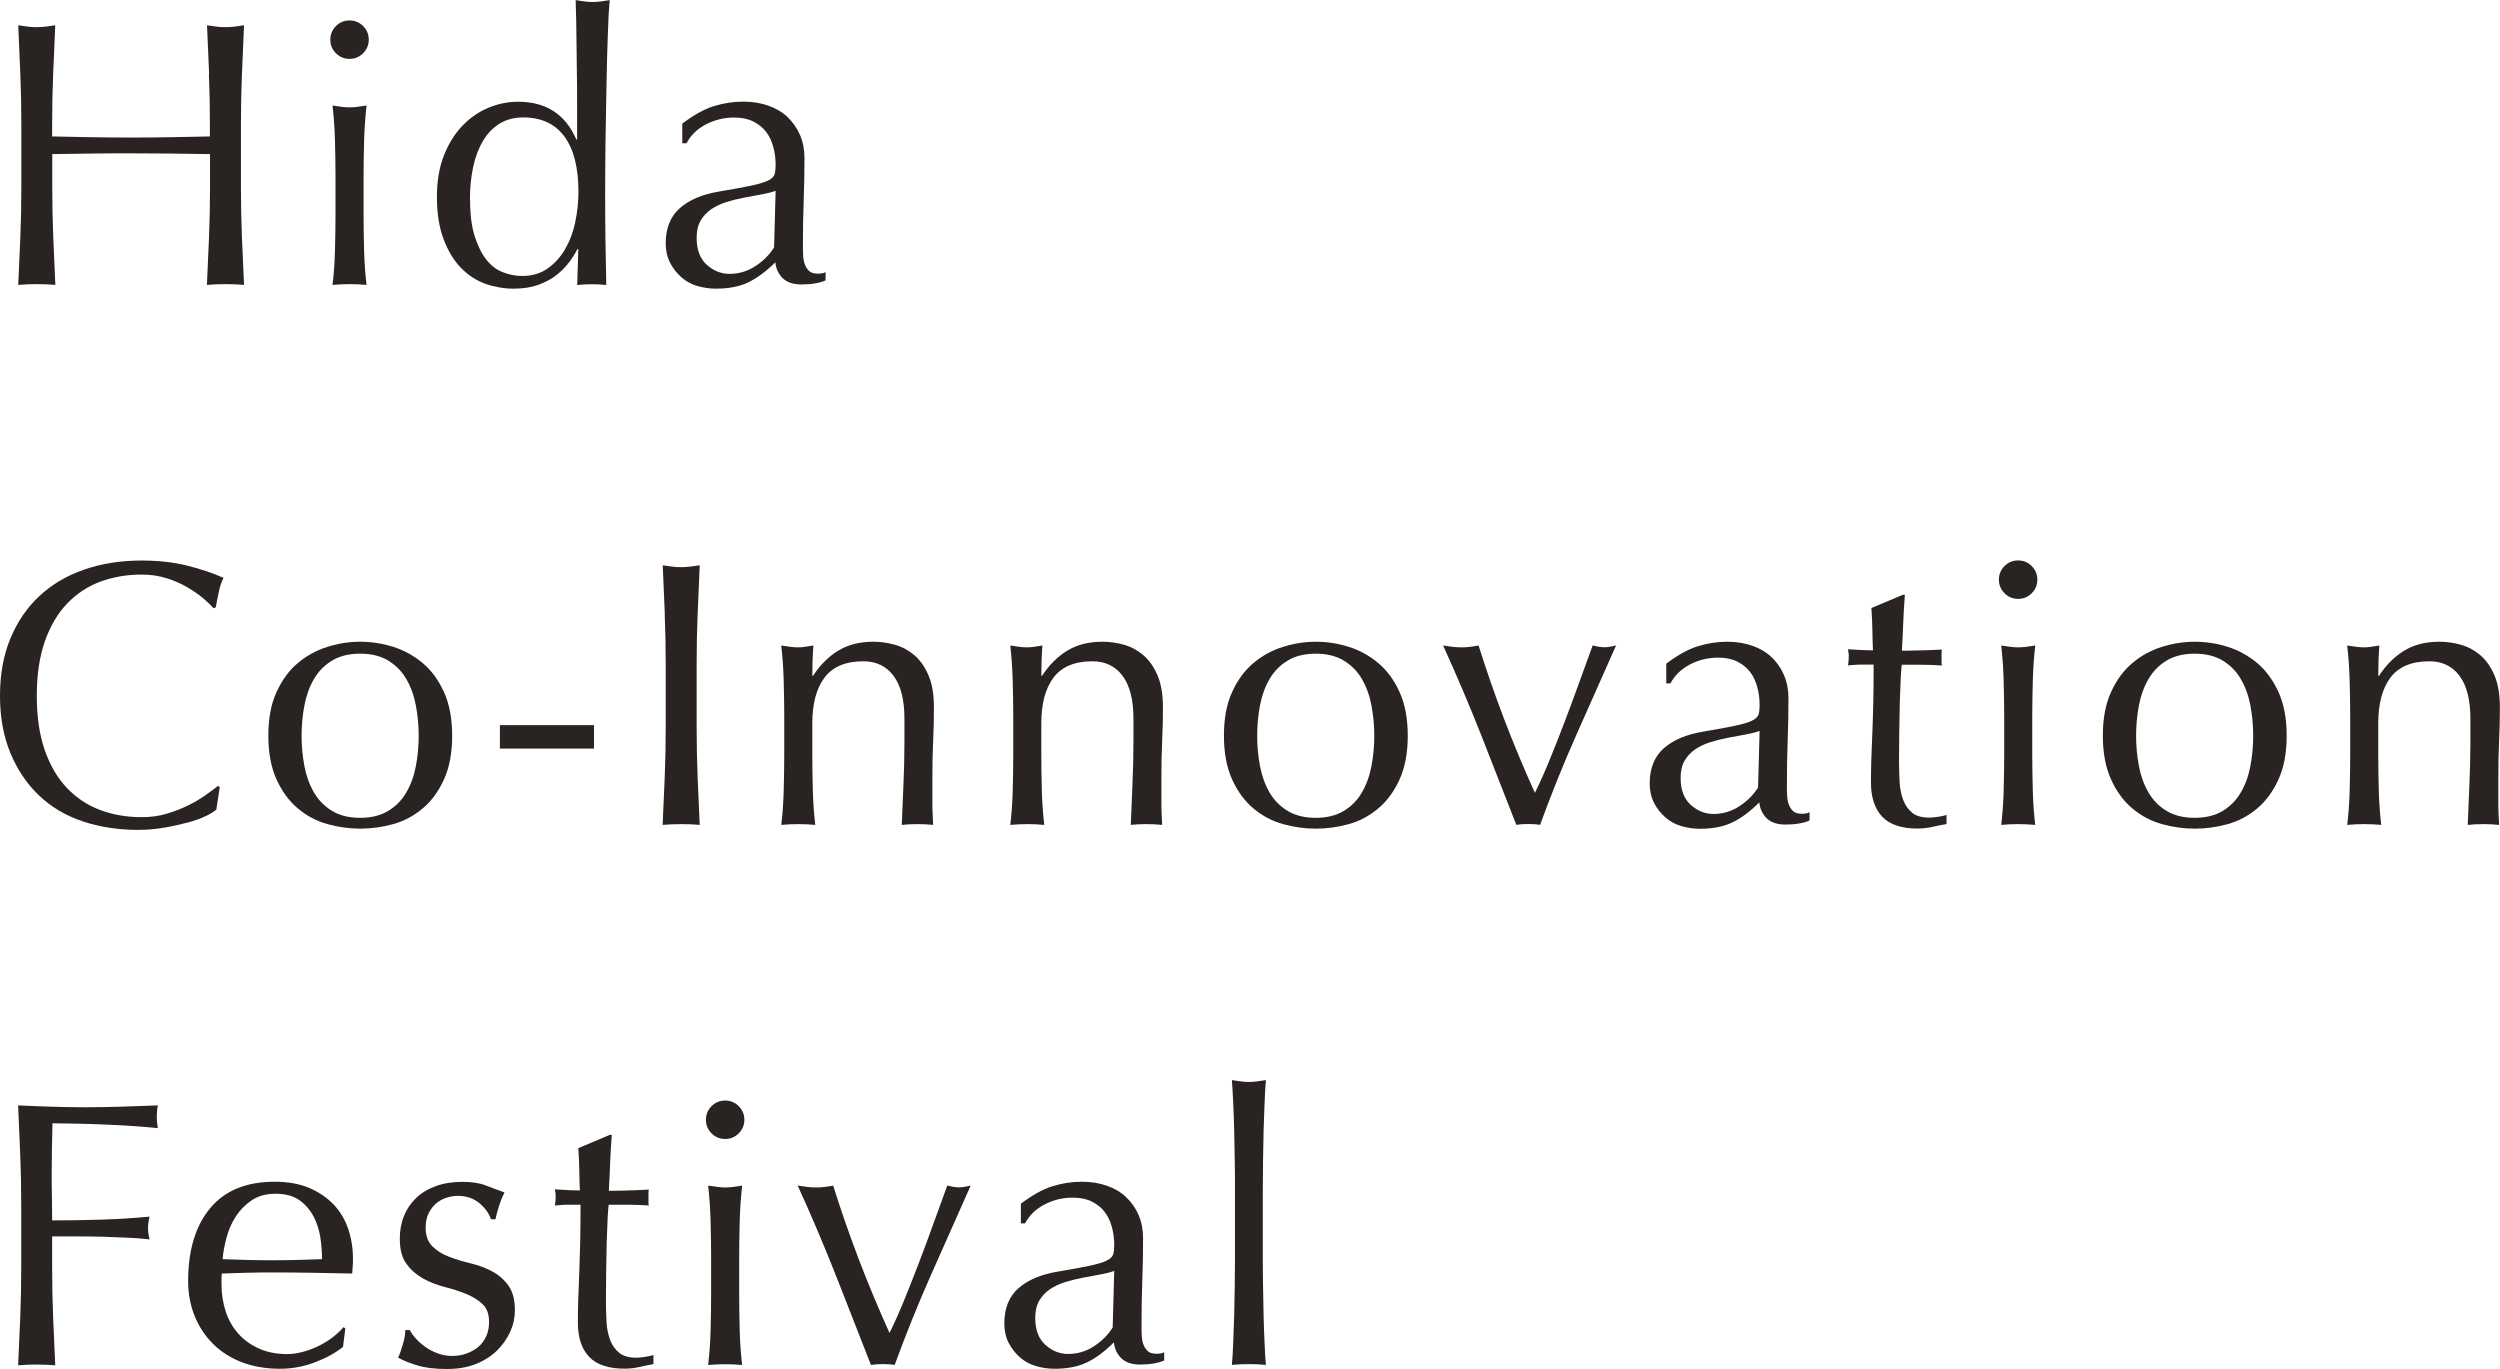
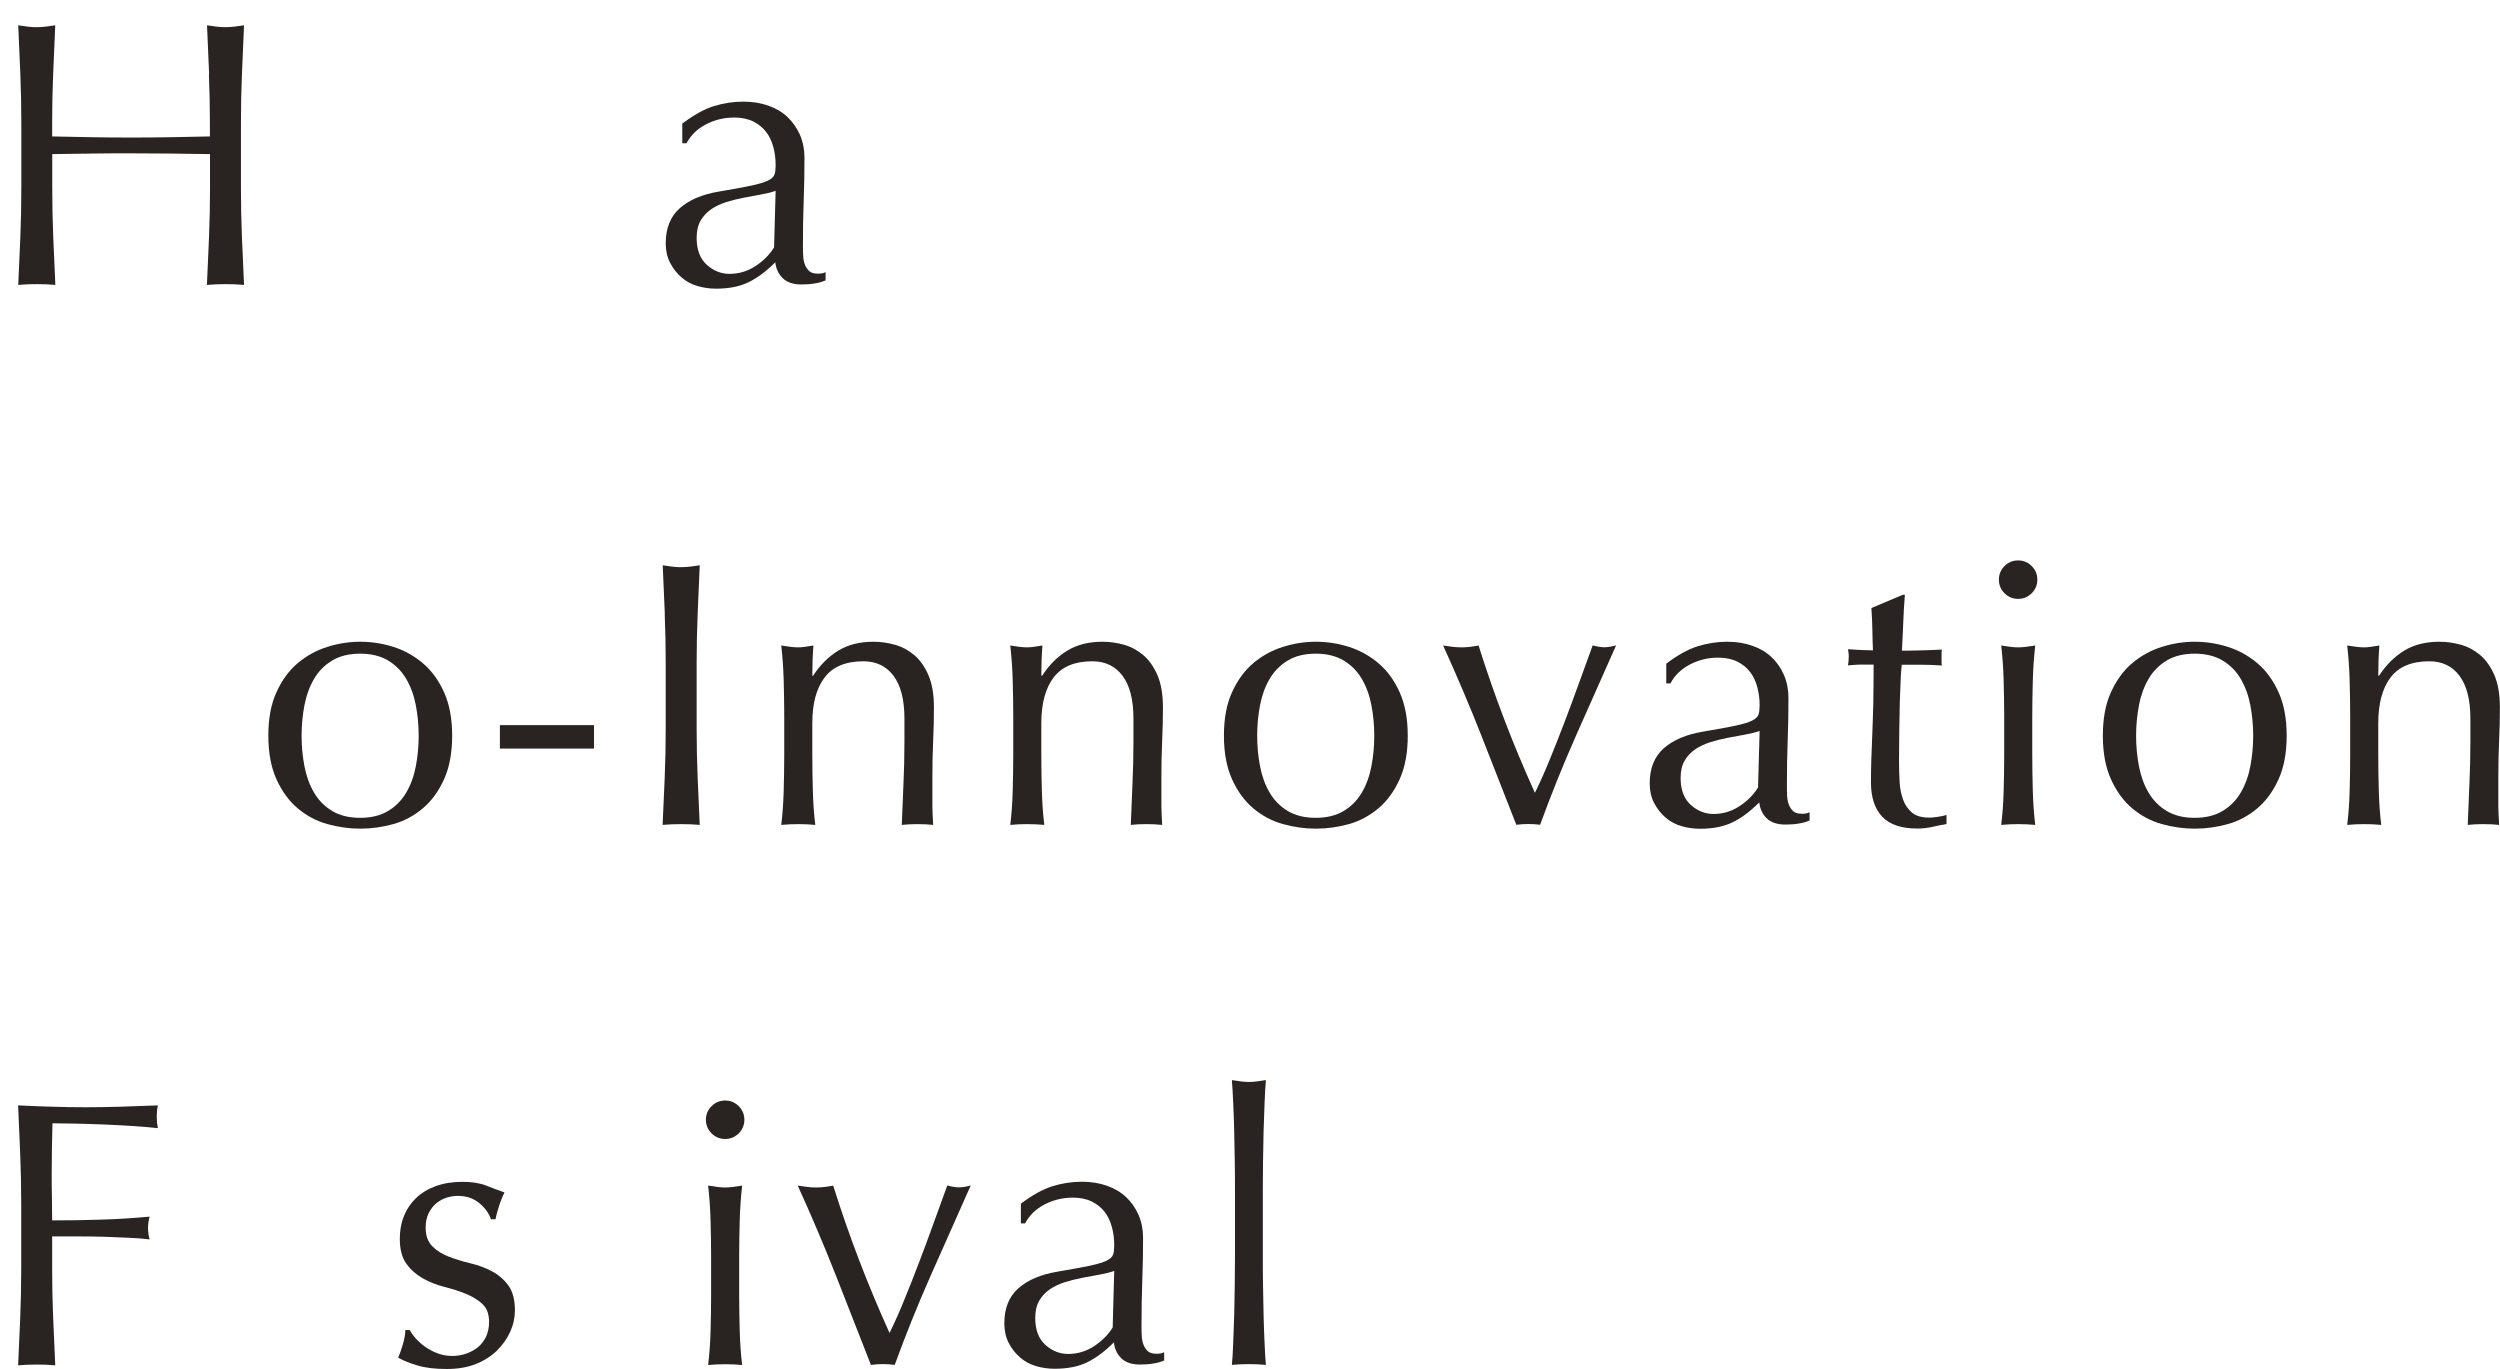
<svg xmlns="http://www.w3.org/2000/svg" id="_レイヤー_2" viewBox="0 0 226.3 123.9">
  <defs>
    <style>.cls-1{fill:#292321;}</style>
  </defs>
  <g id="_レイヤー_2-2">
    <path class="cls-1" d="M18.93,6.72c-.06-1.45-.12-2.92-.19-4.43.3.04.58.08.85.12s.55.05.82.05.55-.02.82-.05c.27-.03.56-.07.86-.12-.07,1.5-.13,2.98-.19,4.43-.06,1.45-.09,2.92-.09,4.43v5.88c0,1.5.03,2.99.09,4.45.06,1.46.12,2.9.19,4.31-.52-.05-1.08-.07-1.68-.07s-1.15.02-1.68.07c.07-1.41.13-2.85.19-4.31.06-1.46.09-2.94.09-4.45v-3.08c-1.23-.02-2.42-.04-3.57-.05-1.15-.01-2.34-.02-3.57-.02s-2.42,0-3.57.02c-1.15.01-2.34.03-3.57.05v3.08c0,1.5.03,2.99.09,4.45.06,1.46.12,2.9.19,4.31-.52-.05-1.08-.07-1.68-.07s-1.15.02-1.68.07c.07-1.41.13-2.85.19-4.31.06-1.46.09-2.94.09-4.45v-5.88c0-1.5-.03-2.98-.09-4.43-.06-1.45-.12-2.92-.19-4.43.3.04.58.08.85.12s.55.05.82.05.55-.02.82-.05c.27-.03.56-.07.86-.12-.07,1.5-.13,2.98-.19,4.43-.06,1.45-.09,2.92-.09,4.43v1.2c1.23.02,2.42.05,3.57.07,1.15.02,2.34.03,3.57.03s2.42-.01,3.57-.03c1.15-.02,2.34-.04,3.57-.07v-1.2c0-1.5-.03-2.98-.09-4.43Z" />
-     <path class="cls-1" d="M29.9,3.59c0-.48.17-.89.51-1.23.34-.34.75-.51,1.23-.51s.89.17,1.23.51c.34.34.51.75.51,1.23s-.17.89-.51,1.23c-.34.34-.75.51-1.23.51s-.89-.17-1.23-.51c-.34-.34-.51-.75-.51-1.23ZM30.37,15.94c0-1.03-.02-2.1-.05-3.23s-.11-2.18-.22-3.16c.64.11,1.15.17,1.54.17s.9-.06,1.54-.17c-.11.98-.19,2.04-.22,3.16s-.05,2.21-.05,3.23v3.56c0,1.03.02,2.1.05,3.23.03,1.13.11,2.15.22,3.06-.52-.05-1.04-.07-1.54-.07s-1.01.02-1.54.07c.11-.91.19-1.93.22-3.06.03-1.13.05-2.21.05-3.23v-3.56Z" />
-     <path class="cls-1" d="M52.27,22.54c-.18.37-.43.76-.74,1.18-.31.42-.7.82-1.16,1.18-.47.37-1.02.66-1.66.89-.64.23-1.38.34-2.22.34s-1.72-.15-2.55-.44c-.83-.3-1.57-.78-2.22-1.45-.65-.67-1.17-1.54-1.57-2.6-.4-1.06-.6-2.33-.6-3.81s.22-2.72.65-3.8c.43-1.07,1-1.97,1.69-2.68.7-.72,1.48-1.25,2.36-1.61s1.76-.53,2.65-.53c2.53,0,4.29,1.14,5.27,3.42h.07v-3.35c0-.87,0-1.74-.02-2.62-.01-.88-.02-1.72-.03-2.51-.01-.8-.02-1.55-.03-2.26-.01-.71-.03-1.33-.05-1.88.27.05.54.08.79.12s.5.05.75.05.5-.02.74-.05c.24-.03.51-.07.8-.12-.07.73-.13,1.78-.17,3.16-.05,1.38-.09,2.9-.12,4.57-.03,1.67-.06,3.38-.09,5.13-.02,1.76-.03,3.36-.03,4.82,0,1.57.01,2.99.03,4.24.02,1.25.05,2.54.07,3.87-.46-.05-.9-.07-1.33-.07-.41,0-.84.02-1.3.07l.1-3.25h-.07ZM42.55,18.03c0,1.37.14,2.5.43,3.39s.65,1.6,1.09,2.14c.44.54.95.91,1.52,1.11.57.21,1.13.31,1.68.31.89,0,1.65-.22,2.29-.67.64-.45,1.17-1.03,1.59-1.75.42-.72.73-1.53.92-2.45.19-.91.29-1.82.29-2.74,0-2.19-.42-3.86-1.27-5.01-.84-1.15-2.09-1.73-3.73-1.73-.82,0-1.53.19-2.14.56-.6.38-1.11.9-1.5,1.57-.4.67-.7,1.46-.89,2.36-.19.9-.29,1.86-.29,2.89Z" />
    <path class="cls-1" d="M61.77,11.18c1.03-.77,1.97-1.3,2.84-1.57.87-.27,1.76-.41,2.67-.41.82,0,1.57.12,2.26.36.68.24,1.27.58,1.74,1.03s.85.98,1.13,1.61c.27.63.41,1.32.41,2.07,0,1.3-.02,2.59-.07,3.88-.05,1.29-.07,2.65-.07,4.09,0,.27,0,.56.02.87.01.31.06.58.15.82.09.24.22.44.39.6.17.16.43.24.77.24.11,0,.23,0,.36-.02.12-.01.24-.05.36-.12v.75c-.25.11-.56.21-.94.27-.38.07-.79.1-1.25.1-.73,0-1.29-.19-1.68-.56-.39-.38-.62-.86-.68-1.45-.82.82-1.63,1.42-2.43,1.81-.8.39-1.78.58-2.94.58-.57,0-1.13-.08-1.68-.24-.55-.16-1.03-.42-1.45-.79s-.76-.8-1.03-1.32c-.26-.51-.39-1.1-.39-1.76,0-1.37.43-2.43,1.28-3.18s2.04-1.25,3.54-1.5c1.23-.21,2.19-.38,2.89-.53.7-.15,1.21-.3,1.54-.46.33-.16.53-.35.6-.56.07-.22.1-.5.1-.84,0-.57-.07-1.12-.21-1.64s-.35-.98-.65-1.37c-.3-.39-.68-.7-1.16-.94-.48-.24-1.06-.36-1.74-.36-.91,0-1.76.21-2.55.62s-1.37.98-1.76,1.71h-.38v-1.78ZM70.22,17.27c-.39.14-.84.25-1.35.34-.51.09-1.03.19-1.56.29-.52.1-1.04.23-1.56.39-.51.16-.97.38-1.37.65s-.72.62-.96,1.03-.36.94-.36,1.57c0,1.07.31,1.88.92,2.43s1.3.82,2.05.82c.87,0,1.66-.24,2.38-.72.72-.48,1.27-1.04,1.66-1.68l.14-5.13Z" />
-     <path class="cls-1" d="M18.62,73.87c-.44.22-.98.41-1.61.58-.63.17-1.33.33-2.1.46-.78.14-1.59.21-2.43.21-1.8,0-3.47-.26-4.99-.77-1.53-.51-2.85-1.29-3.95-2.34-1.11-1.05-1.97-2.33-2.6-3.85-.63-1.52-.94-3.24-.94-5.18s.31-3.67.94-5.18c.63-1.52,1.5-2.8,2.63-3.85,1.13-1.05,2.48-1.85,4.05-2.39,1.57-.55,3.31-.82,5.2-.82,1.5,0,2.88.15,4.12.46,1.24.31,2.34.68,3.3,1.11-.18.32-.33.75-.44,1.3-.11.55-.21,1-.27,1.37l-.21.07c-.23-.27-.55-.58-.96-.92s-.89-.67-1.44-.99c-.55-.32-1.16-.59-1.85-.8-.68-.22-1.44-.33-2.26-.33-1.35,0-2.59.22-3.75.65-1.15.43-2.15,1.1-3.01,2-.85.9-1.52,2.04-2,3.42-.48,1.38-.72,3.02-.72,4.91s.24,3.53.72,4.91c.48,1.38,1.15,2.52,2,3.42.86.9,1.86,1.57,3.01,2,1.15.43,2.4.65,3.75.65.82,0,1.58-.1,2.27-.31.7-.21,1.33-.45,1.92-.74s1.11-.59,1.57-.92c.47-.33.86-.62,1.18-.87l.14.14-.31,2.02c-.21.18-.53.38-.98.6Z" />
    <path class="cls-1" d="M24.29,66.6c0-1.55.24-2.87.74-3.95.49-1.08,1.13-1.96,1.93-2.63.8-.67,1.69-1.16,2.69-1.47.99-.31,1.98-.46,2.96-.46s2,.15,2.98.46c.98.31,1.87.8,2.67,1.47.8.67,1.44,1.55,1.93,2.63.49,1.08.74,2.4.74,3.95s-.25,2.87-.74,3.95c-.49,1.08-1.13,1.96-1.93,2.63-.8.67-1.69,1.15-2.67,1.42-.98.27-1.97.41-2.98.41s-1.97-.14-2.96-.41c-.99-.27-1.89-.75-2.69-1.42-.8-.67-1.44-1.55-1.93-2.63-.49-1.08-.74-2.4-.74-3.95ZM27.3,66.6c0,.96.09,1.88.26,2.77.17.89.46,1.68.87,2.38.41.7.96,1.25,1.64,1.66.68.41,1.53.62,2.53.62s1.85-.21,2.53-.62c.68-.41,1.23-.96,1.64-1.66.41-.7.7-1.49.87-2.38.17-.89.26-1.81.26-2.77s-.09-1.88-.26-2.77c-.17-.89-.46-1.68-.87-2.38-.41-.7-.96-1.25-1.64-1.66-.68-.41-1.53-.62-2.53-.62s-1.85.21-2.53.62c-.68.41-1.23.96-1.64,1.66-.41.7-.7,1.49-.87,2.38-.17.89-.26,1.81-.26,2.77Z" />
    <path class="cls-1" d="M53.77,65.64v2.12h-8.52v-2.12h8.52Z" />
    <path class="cls-1" d="M60.18,55.6c-.06-1.45-.12-2.92-.19-4.43.3.05.58.09.85.12.27.04.55.05.82.05s.55-.02.82-.05c.27-.03.56-.07.86-.12-.07,1.5-.13,2.98-.19,4.43-.06,1.45-.09,2.92-.09,4.43v5.88c0,1.5.03,2.99.09,4.45.06,1.46.12,2.9.19,4.31-.52-.05-1.08-.07-1.68-.07s-1.15.02-1.68.07c.07-1.41.13-2.85.19-4.31.06-1.46.09-2.94.09-4.45v-5.88c0-1.51-.03-2.98-.09-4.43Z" />
    <path class="cls-1" d="M80.89,61.18c-.66-.88-1.57-1.32-2.74-1.32-1.6,0-2.77.49-3.51,1.47-.74.98-1.11,2.36-1.11,4.14v2.91c0,1.03.02,2.1.05,3.23s.11,2.15.22,3.06c-.52-.05-1.04-.07-1.54-.07s-1.01.02-1.54.07c.11-.91.19-1.93.22-3.06s.05-2.21.05-3.23v-3.56c0-1.03-.02-2.1-.05-3.23-.03-1.13-.11-2.18-.22-3.16.64.11,1.15.17,1.54.17.18,0,.38-.02.6-.05.22-.03.47-.07.77-.12-.07.91-.1,1.82-.1,2.74h.07c.64-.98,1.4-1.74,2.29-2.28.89-.54,1.95-.8,3.18-.8.64,0,1.28.09,1.93.27.65.18,1.24.5,1.76.94.52.44.95,1.05,1.28,1.81.33.76.5,1.74.5,2.92,0,.98-.02,1.99-.07,3.03-.05,1.04-.07,2.14-.07,3.3v2.22c0,.37,0,.72.02,1.08.01.35.03.69.05,1.01-.46-.05-.94-.07-1.44-.07s-.95.02-1.4.07c.05-1.19.1-2.41.15-3.66.06-1.25.09-2.54.09-3.87v-2.09c0-1.71-.33-3-.99-3.88Z" />
    <path class="cls-1" d="M101.62,61.18c-.66-.88-1.57-1.32-2.74-1.32-1.6,0-2.77.49-3.51,1.47-.74.98-1.11,2.36-1.11,4.14v2.91c0,1.03.02,2.1.05,3.23s.11,2.15.22,3.06c-.52-.05-1.04-.07-1.54-.07s-1.01.02-1.54.07c.11-.91.19-1.93.22-3.06s.05-2.21.05-3.23v-3.56c0-1.03-.02-2.1-.05-3.23-.03-1.13-.11-2.18-.22-3.16.64.11,1.15.17,1.54.17.18,0,.38-.02.6-.05.22-.03.47-.07.77-.12-.07.91-.1,1.82-.1,2.74h.07c.64-.98,1.4-1.74,2.29-2.28.89-.54,1.95-.8,3.18-.8.64,0,1.28.09,1.93.27.65.18,1.24.5,1.76.94.52.44.95,1.05,1.28,1.81.33.76.5,1.74.5,2.92,0,.98-.02,1.99-.07,3.03-.05,1.04-.07,2.14-.07,3.3v2.22c0,.37,0,.72.02,1.08.01.35.03.69.05,1.01-.46-.05-.94-.07-1.44-.07s-.95.02-1.4.07c.05-1.19.1-2.41.15-3.66.06-1.25.09-2.54.09-3.87v-2.09c0-1.71-.33-3-.99-3.88Z" />
    <path class="cls-1" d="M110.79,66.6c0-1.55.24-2.87.74-3.95.49-1.08,1.13-1.96,1.93-2.63.8-.67,1.69-1.16,2.69-1.47.99-.31,1.98-.46,2.96-.46s2,.15,2.98.46c.98.31,1.87.8,2.67,1.47.8.67,1.44,1.55,1.93,2.63.49,1.08.74,2.4.74,3.95s-.25,2.87-.74,3.95c-.49,1.08-1.13,1.96-1.93,2.63-.8.67-1.69,1.15-2.67,1.42-.98.27-1.97.41-2.98.41s-1.97-.14-2.96-.41c-.99-.27-1.89-.75-2.69-1.42-.8-.67-1.44-1.55-1.93-2.63-.49-1.08-.74-2.4-.74-3.95ZM113.8,66.6c0,.96.09,1.88.26,2.77.17.89.46,1.68.87,2.38.41.7.96,1.25,1.64,1.66.68.41,1.53.62,2.53.62s1.85-.21,2.53-.62c.68-.41,1.23-.96,1.64-1.66.41-.7.7-1.49.87-2.38.17-.89.26-1.81.26-2.77s-.09-1.88-.26-2.77c-.17-.89-.46-1.68-.87-2.38-.41-.7-.96-1.25-1.64-1.66-.68-.41-1.53-.62-2.53-.62s-1.85.21-2.53.62c-.68.41-1.23.96-1.64,1.66-.41.7-.7,1.49-.87,2.38-.17.89-.26,1.81-.26,2.77Z" />
    <path class="cls-1" d="M137.26,74.67c-1.05-2.69-2.1-5.38-3.16-8.07-1.06-2.69-2.22-5.42-3.47-8.17.3.04.58.08.85.12.27.03.56.05.86.05.25,0,.5-.02.75-.05.25-.03.5-.07.75-.12.71,2.26,1.48,4.47,2.31,6.65s1.76,4.41,2.79,6.69c.46-.94.91-1.94,1.35-3.03.44-1.08.89-2.21,1.33-3.37.44-1.16.88-2.33,1.3-3.51.42-1.17.84-2.32,1.25-3.44.41.11.76.17,1.06.17s.65-.06,1.06-.17c-1.23,2.76-2.44,5.48-3.63,8.17s-2.27,5.38-3.25,8.07c-.34-.05-.7-.07-1.06-.07s-.73.02-1.09.07Z" />
    <path class="cls-1" d="M150.84,60.07c1.03-.78,1.97-1.3,2.84-1.57.87-.27,1.76-.41,2.67-.41.82,0,1.57.12,2.26.36s1.27.58,1.74,1.03c.48.44.85.98,1.13,1.61.27.63.41,1.32.41,2.07,0,1.3-.02,2.59-.07,3.88-.05,1.29-.07,2.65-.07,4.09,0,.27,0,.56.02.87.01.31.06.58.15.82.09.24.22.44.39.6s.43.24.77.24c.11,0,.23,0,.36-.02.12-.01.24-.05.36-.12v.75c-.25.12-.56.21-.94.27-.38.07-.79.1-1.25.1-.73,0-1.29-.19-1.68-.56-.39-.38-.62-.86-.68-1.45-.82.82-1.63,1.43-2.43,1.81-.8.39-1.78.58-2.94.58-.57,0-1.13-.08-1.68-.24-.55-.16-1.03-.42-1.45-.79-.42-.36-.76-.8-1.03-1.32-.26-.51-.39-1.1-.39-1.76,0-1.37.43-2.43,1.28-3.18.85-.75,2.04-1.25,3.54-1.5,1.23-.21,2.19-.38,2.89-.53.7-.15,1.21-.3,1.54-.46.33-.16.53-.35.6-.56s.1-.5.1-.84c0-.57-.07-1.12-.21-1.64-.14-.52-.35-.98-.65-1.37-.3-.39-.68-.7-1.16-.94-.48-.24-1.06-.36-1.74-.36-.91,0-1.76.21-2.55.62-.79.41-1.37.98-1.76,1.71h-.38v-1.78ZM159.29,66.16c-.39.14-.84.25-1.35.34-.51.09-1.03.19-1.56.29-.52.1-1.04.23-1.56.39-.51.16-.97.38-1.37.65s-.72.62-.96,1.03c-.24.41-.36.94-.36,1.57,0,1.07.31,1.88.92,2.43.62.55,1.3.82,2.05.82.87,0,1.66-.24,2.38-.72.72-.48,1.27-1.04,1.66-1.68l.14-5.13Z" />
    <path class="cls-1" d="M172.43,53.84c-.07.87-.12,1.72-.15,2.55-.03.83-.07,1.67-.12,2.51.25,0,.72,0,1.4-.02.68-.01,1.42-.04,2.22-.08-.02.07-.03.19-.03.38v.72c0,.16.01.27.03.34-.3-.02-.6-.04-.92-.05-.32-.01-.66-.02-1.03-.02h-1.68c-.02.09-.05.46-.09,1.09-.03.64-.06,1.4-.09,2.28-.02.88-.04,1.8-.05,2.75-.01.96-.02,1.81-.02,2.56,0,.64.02,1.27.05,1.88.03.62.14,1.17.32,1.66s.46.88.82,1.18c.36.3.89.44,1.57.44.18,0,.43-.02.74-.07.31-.04.58-.1.8-.17v.82c-.39.07-.82.15-1.28.26-.47.1-.92.15-1.35.15-1.44,0-2.5-.35-3.18-1.06-.68-.71-1.03-1.74-1.03-3.11,0-.62.01-1.28.03-2,.02-.72.05-1.5.09-2.36s.06-1.8.09-2.84c.02-1.04.03-2.19.03-3.47h-1.09c-.18,0-.38,0-.58.02-.21.01-.42.03-.65.05.02-.14.04-.27.05-.39.01-.12.02-.26.02-.39,0-.11,0-.23-.02-.34-.01-.11-.03-.23-.05-.34,1.03.07,1.78.1,2.26.1-.02-.46-.04-1.03-.05-1.71-.01-.68-.04-1.39-.09-2.12l2.84-1.2h.17Z" />
    <path class="cls-1" d="M180.94,52.47c0-.48.17-.89.51-1.23.34-.34.75-.51,1.23-.51s.89.17,1.23.51c.34.34.51.75.51,1.23s-.17.89-.51,1.23c-.34.34-.75.51-1.23.51s-.89-.17-1.23-.51c-.34-.34-.51-.75-.51-1.23ZM181.42,64.82c0-1.03-.02-2.1-.05-3.23-.03-1.13-.11-2.18-.22-3.16.64.11,1.15.17,1.54.17s.9-.06,1.54-.17c-.11.98-.19,2.04-.22,3.16-.03,1.13-.05,2.21-.05,3.23v3.56c0,1.03.02,2.1.05,3.23s.11,2.15.22,3.06c-.52-.05-1.04-.07-1.54-.07s-1.01.02-1.54.07c.11-.91.19-1.93.22-3.06s.05-2.21.05-3.23v-3.56Z" />
    <path class="cls-1" d="M190.35,66.6c0-1.55.24-2.87.74-3.95.49-1.08,1.13-1.96,1.93-2.63.8-.67,1.69-1.16,2.69-1.47.99-.31,1.98-.46,2.96-.46s2,.15,2.98.46c.98.31,1.87.8,2.67,1.47.8.67,1.44,1.55,1.93,2.63.49,1.08.74,2.4.74,3.95s-.25,2.87-.74,3.95c-.49,1.08-1.13,1.96-1.93,2.63-.8.67-1.69,1.15-2.67,1.42-.98.27-1.97.41-2.98.41s-1.97-.14-2.96-.41c-.99-.27-1.89-.75-2.69-1.42-.8-.67-1.44-1.55-1.93-2.63-.49-1.08-.74-2.4-.74-3.95ZM193.36,66.6c0,.96.09,1.88.26,2.77.17.89.46,1.68.87,2.38.41.7.96,1.25,1.64,1.66.68.41,1.53.62,2.53.62s1.85-.21,2.53-.62c.68-.41,1.23-.96,1.64-1.66.41-.7.7-1.49.87-2.38.17-.89.26-1.81.26-2.77s-.09-1.88-.26-2.77c-.17-.89-.46-1.68-.87-2.38-.41-.7-.96-1.25-1.64-1.66-.68-.41-1.53-.62-2.53-.62s-1.85.21-2.53.62c-.68.41-1.23.96-1.64,1.66-.41.7-.7,1.49-.87,2.38-.17.89-.26,1.81-.26,2.77Z" />
    <path class="cls-1" d="M222.64,61.18c-.66-.88-1.57-1.32-2.74-1.32-1.6,0-2.77.49-3.51,1.47-.74.98-1.11,2.36-1.11,4.14v2.91c0,1.03.02,2.1.05,3.23s.11,2.15.22,3.06c-.52-.05-1.04-.07-1.54-.07s-1.01.02-1.54.07c.11-.91.19-1.93.22-3.06s.05-2.21.05-3.23v-3.56c0-1.03-.02-2.1-.05-3.23-.03-1.13-.11-2.18-.22-3.16.64.11,1.15.17,1.54.17.18,0,.38-.02.6-.05.22-.03.47-.07.77-.12-.07.91-.1,1.82-.1,2.74h.07c.64-.98,1.4-1.74,2.29-2.28.89-.54,1.95-.8,3.18-.8.64,0,1.28.09,1.93.27.65.18,1.24.5,1.76.94.52.44.95,1.05,1.28,1.81.33.76.5,1.74.5,2.92,0,.98-.02,1.99-.07,3.03-.05,1.04-.07,2.14-.07,3.3v2.22c0,.37,0,.72.02,1.08.01.35.03.69.05,1.01-.46-.05-.94-.07-1.44-.07s-.95.02-1.4.07c.05-1.19.1-2.41.15-3.66.06-1.25.09-2.54.09-3.87v-2.09c0-1.71-.33-3-.99-3.88Z" />
    <path class="cls-1" d="M1.83,104.49c-.06-1.45-.12-2.92-.19-4.43,1.03.05,2.05.09,3.06.12s2.04.05,3.06.05,2.06-.02,3.11-.05c1.05-.03,2.19-.07,3.42-.12-.07.34-.1.68-.1,1.03s.03.68.1,1.03c-.62-.07-1.36-.13-2.22-.19-.87-.06-1.75-.1-2.65-.14s-1.77-.06-2.6-.08c-.83-.02-1.52-.03-2.07-.03-.02.8-.04,1.56-.05,2.29-.01.73-.02,1.46-.02,2.19,0,.8,0,1.53.02,2.21.01.67.02,1.37.02,2.1,1.51,0,2.99-.02,4.46-.07,1.47-.04,2.92-.14,4.36-.27-.09.34-.14.68-.14,1.03s.05.68.14,1.03c-.57-.07-1.21-.12-1.93-.15s-1.47-.06-2.24-.09c-.78-.02-1.56-.03-2.36-.03h-2.29v2.91c0,1.5.03,2.99.09,4.45.06,1.46.12,2.9.19,4.31-.52-.05-1.08-.07-1.68-.07s-1.15.02-1.68.07c.07-1.41.13-2.85.19-4.31.06-1.46.09-2.94.09-4.45v-5.88c0-1.5-.03-2.98-.09-4.43Z" />
-     <path class="cls-1" d="M17.03,115.96c0-2.8.67-5.01,2-6.6,1.33-1.6,3.28-2.39,5.83-2.39,1.21,0,2.25.19,3.13.56.88.38,1.61.88,2.21,1.5.59.63,1.03,1.36,1.32,2.21.28.84.43,1.74.43,2.7,0,.23,0,.45-.02.67-.01.22-.03.44-.05.67-1.23-.02-2.45-.05-3.66-.07-1.21-.02-2.43-.03-3.66-.03-.75,0-1.5.01-2.24.03-.74.02-1.49.05-2.24.07-.02.11-.03.29-.03.51v.45c0,.89.13,1.72.39,2.5.26.78.64,1.44,1.15,2,.5.56,1.12,1,1.85,1.33.73.33,1.57.5,2.53.5.46,0,.92-.06,1.4-.19.48-.12.95-.3,1.4-.51.46-.22.88-.47,1.28-.77.4-.3.75-.62,1.04-.96l.17.1-.21,1.68c-.68.55-1.53,1.01-2.55,1.4s-2.07.58-3.16.58c-1.23,0-2.35-.19-3.37-.56-1.01-.38-1.89-.92-2.63-1.64-.74-.72-1.31-1.57-1.71-2.55-.4-.98-.6-2.04-.6-3.18ZM24.94,108.06c-.84,0-1.56.19-2.14.58-.58.39-1.06.87-1.44,1.45-.38.58-.66,1.22-.85,1.92-.19.7-.31,1.35-.36,1.97.71.02,1.44.05,2.21.07.76.02,1.51.03,2.24.03s1.52-.01,2.29-.03c.77-.02,1.53-.04,2.26-.07,0-.62-.05-1.27-.15-1.95-.1-.68-.31-1.32-.62-1.92-.31-.59-.74-1.08-1.28-1.47s-1.27-.58-2.15-.58Z" />
    <path class="cls-1" d="M37.61,121.13c.24.27.52.53.86.77.33.24.71.44,1.13.6.42.16.87.24,1.35.24.43,0,.85-.07,1.25-.21.4-.14.75-.33,1.06-.58.31-.25.55-.57.74-.96.18-.39.27-.83.27-1.33,0-.71-.2-1.25-.6-1.62-.4-.38-.9-.68-1.49-.92-.59-.24-1.24-.45-1.95-.63-.71-.18-1.36-.44-1.95-.77-.59-.33-1.09-.77-1.49-1.32-.4-.55-.6-1.3-.6-2.26,0-.75.12-1.44.38-2.07.25-.63.62-1.17,1.09-1.62.48-.46,1.07-.82,1.78-1.08.71-.26,1.52-.39,2.43-.39.84,0,1.56.11,2.14.34.58.23,1.13.43,1.66.62-.18.34-.35.76-.51,1.27-.16.5-.26.89-.31,1.16h-.41c-.18-.55-.54-1.04-1.06-1.47-.52-.43-1.17-.65-1.95-.65-.34,0-.68.06-1.03.17-.34.11-.65.29-.92.51-.27.23-.5.53-.68.89-.18.37-.27.8-.27,1.3,0,.73.2,1.29.6,1.69s.89.71,1.49.94c.59.23,1.24.43,1.95.6.71.17,1.36.41,1.95.72.59.31,1.09.74,1.49,1.28.4.55.6,1.3.6,2.26,0,.66-.14,1.31-.43,1.95-.29.64-.7,1.21-1.23,1.73-.54.51-1.18.91-1.93,1.2s-1.61.43-2.57.43c-1.05,0-1.93-.1-2.63-.31-.71-.21-1.3-.44-1.78-.72.14-.3.28-.7.43-1.21.15-.51.22-.94.22-1.28h.41c.11.23.29.48.53.75Z" />
-     <path class="cls-1" d="M55.38,102.73c-.07.87-.12,1.72-.15,2.55s-.07,1.67-.12,2.51c.25,0,.72,0,1.4-.02s1.42-.04,2.22-.09c-.02.07-.03.19-.03.38v.72c0,.16.01.27.03.34-.3-.02-.6-.04-.92-.05s-.66-.02-1.03-.02h-1.68c-.02.09-.05.46-.09,1.09-.03.64-.06,1.4-.09,2.27-.02.88-.04,1.8-.05,2.75-.01.96-.02,1.81-.02,2.57,0,.64.02,1.27.05,1.88.03.62.14,1.17.32,1.66s.46.88.82,1.18c.36.3.89.45,1.57.45.18,0,.43-.02.74-.07.31-.05.58-.1.8-.17v.82c-.39.07-.82.15-1.28.26s-.92.15-1.35.15c-1.44,0-2.5-.35-3.18-1.06-.68-.71-1.03-1.74-1.03-3.11,0-.62.01-1.28.03-2,.02-.72.05-1.51.09-2.36.03-.85.06-1.8.09-2.84.02-1.04.03-2.2.03-3.47h-1.09c-.18,0-.38,0-.58.02s-.42.03-.65.05c.02-.14.04-.27.05-.39.01-.12.02-.26.02-.39,0-.11,0-.23-.02-.34-.01-.11-.03-.23-.05-.34,1.03.07,1.78.1,2.26.1-.02-.46-.04-1.03-.05-1.71-.01-.68-.04-1.39-.09-2.12l2.84-1.2h.17Z" />
    <path class="cls-1" d="M63.9,101.36c0-.48.17-.89.51-1.23.34-.34.75-.51,1.23-.51s.89.17,1.23.51c.34.34.51.75.51,1.23s-.17.89-.51,1.23c-.34.34-.75.51-1.23.51s-.89-.17-1.23-.51c-.34-.34-.51-.75-.51-1.23ZM64.37,113.71c0-1.03-.02-2.1-.05-3.23s-.11-2.18-.22-3.16c.64.11,1.15.17,1.54.17s.9-.06,1.54-.17c-.11.98-.19,2.04-.22,3.16s-.05,2.21-.05,3.23v3.56c0,1.03.02,2.1.05,3.23s.11,2.15.22,3.06c-.52-.05-1.04-.07-1.54-.07s-1.01.02-1.54.07c.11-.91.19-1.93.22-3.06s.05-2.21.05-3.23v-3.56Z" />
    <path class="cls-1" d="M78.84,123.56c-1.05-2.69-2.1-5.38-3.16-8.07-1.06-2.69-2.22-5.42-3.47-8.17.3.05.58.09.85.12.27.04.56.05.86.05.25,0,.5-.02.75-.05.25-.03.5-.07.75-.12.71,2.26,1.48,4.48,2.31,6.65.83,2.18,1.76,4.41,2.79,6.69.46-.93.91-1.94,1.35-3.03.44-1.08.89-2.21,1.33-3.37.44-1.16.88-2.33,1.3-3.51.42-1.17.84-2.32,1.25-3.44.41.11.76.17,1.06.17s.65-.06,1.06-.17c-1.23,2.76-2.44,5.48-3.63,8.17-1.19,2.69-2.27,5.38-3.25,8.07-.34-.05-.7-.07-1.06-.07s-.73.02-1.09.07Z" />
    <path class="cls-1" d="M92.42,108.95c1.03-.77,1.97-1.3,2.84-1.57.87-.27,1.76-.41,2.67-.41.82,0,1.57.12,2.26.36.68.24,1.27.58,1.74,1.03.48.45.85.98,1.13,1.61.27.63.41,1.32.41,2.07,0,1.3-.02,2.59-.07,3.88-.05,1.29-.07,2.65-.07,4.09,0,.27,0,.56.02.87.01.31.06.58.15.82.09.24.22.44.39.6.17.16.43.24.77.24.11,0,.23,0,.36-.02.12-.01.24-.05.36-.12v.75c-.25.11-.56.21-.94.27-.38.07-.79.1-1.25.1-.73,0-1.29-.19-1.68-.56-.39-.38-.62-.86-.68-1.45-.82.82-1.63,1.42-2.43,1.81-.8.39-1.78.58-2.94.58-.57,0-1.13-.08-1.68-.24-.55-.16-1.03-.42-1.45-.79s-.76-.8-1.03-1.32c-.26-.51-.39-1.1-.39-1.76,0-1.37.43-2.43,1.28-3.18s2.04-1.25,3.54-1.5c1.23-.21,2.19-.38,2.89-.53.7-.15,1.21-.3,1.54-.46.33-.16.53-.35.6-.56s.1-.5.1-.84c0-.57-.07-1.12-.21-1.64s-.35-.98-.65-1.37c-.3-.39-.68-.7-1.16-.94-.48-.24-1.06-.36-1.74-.36-.91,0-1.76.21-2.55.62-.79.41-1.37.98-1.76,1.71h-.38v-1.78ZM100.87,115.04c-.39.14-.84.25-1.35.34-.51.09-1.03.19-1.56.29-.52.1-1.04.23-1.56.39-.51.16-.97.38-1.37.65s-.72.62-.96,1.03c-.24.41-.36.94-.36,1.57,0,1.07.31,1.88.92,2.43.62.55,1.3.82,2.05.82.87,0,1.66-.24,2.38-.72.72-.48,1.27-1.04,1.66-1.68l.14-5.13Z" />
    <path class="cls-1" d="M111.77,105.09c-.01-.91-.03-1.81-.05-2.7-.02-.89-.05-1.74-.09-2.55s-.07-1.5-.12-2.07c.64.11,1.15.17,1.54.17s.9-.06,1.54-.17c-.05.57-.09,1.26-.12,2.07s-.06,1.66-.09,2.55c-.02.89-.04,1.79-.05,2.7-.01.91-.02,1.76-.02,2.53v6.19c0,.78,0,1.62.02,2.53.01.91.03,1.81.05,2.7.02.89.05,1.73.09,2.53.03.8.07,1.46.12,1.98-.52-.05-1.04-.07-1.54-.07s-1.01.02-1.54.07c.05-.52.09-1.18.12-1.98.03-.8.06-1.64.09-2.53.02-.89.04-1.79.05-2.7.01-.91.02-1.76.02-2.53v-6.19c0-.77,0-1.62-.02-2.53Z" />
  </g>
</svg>